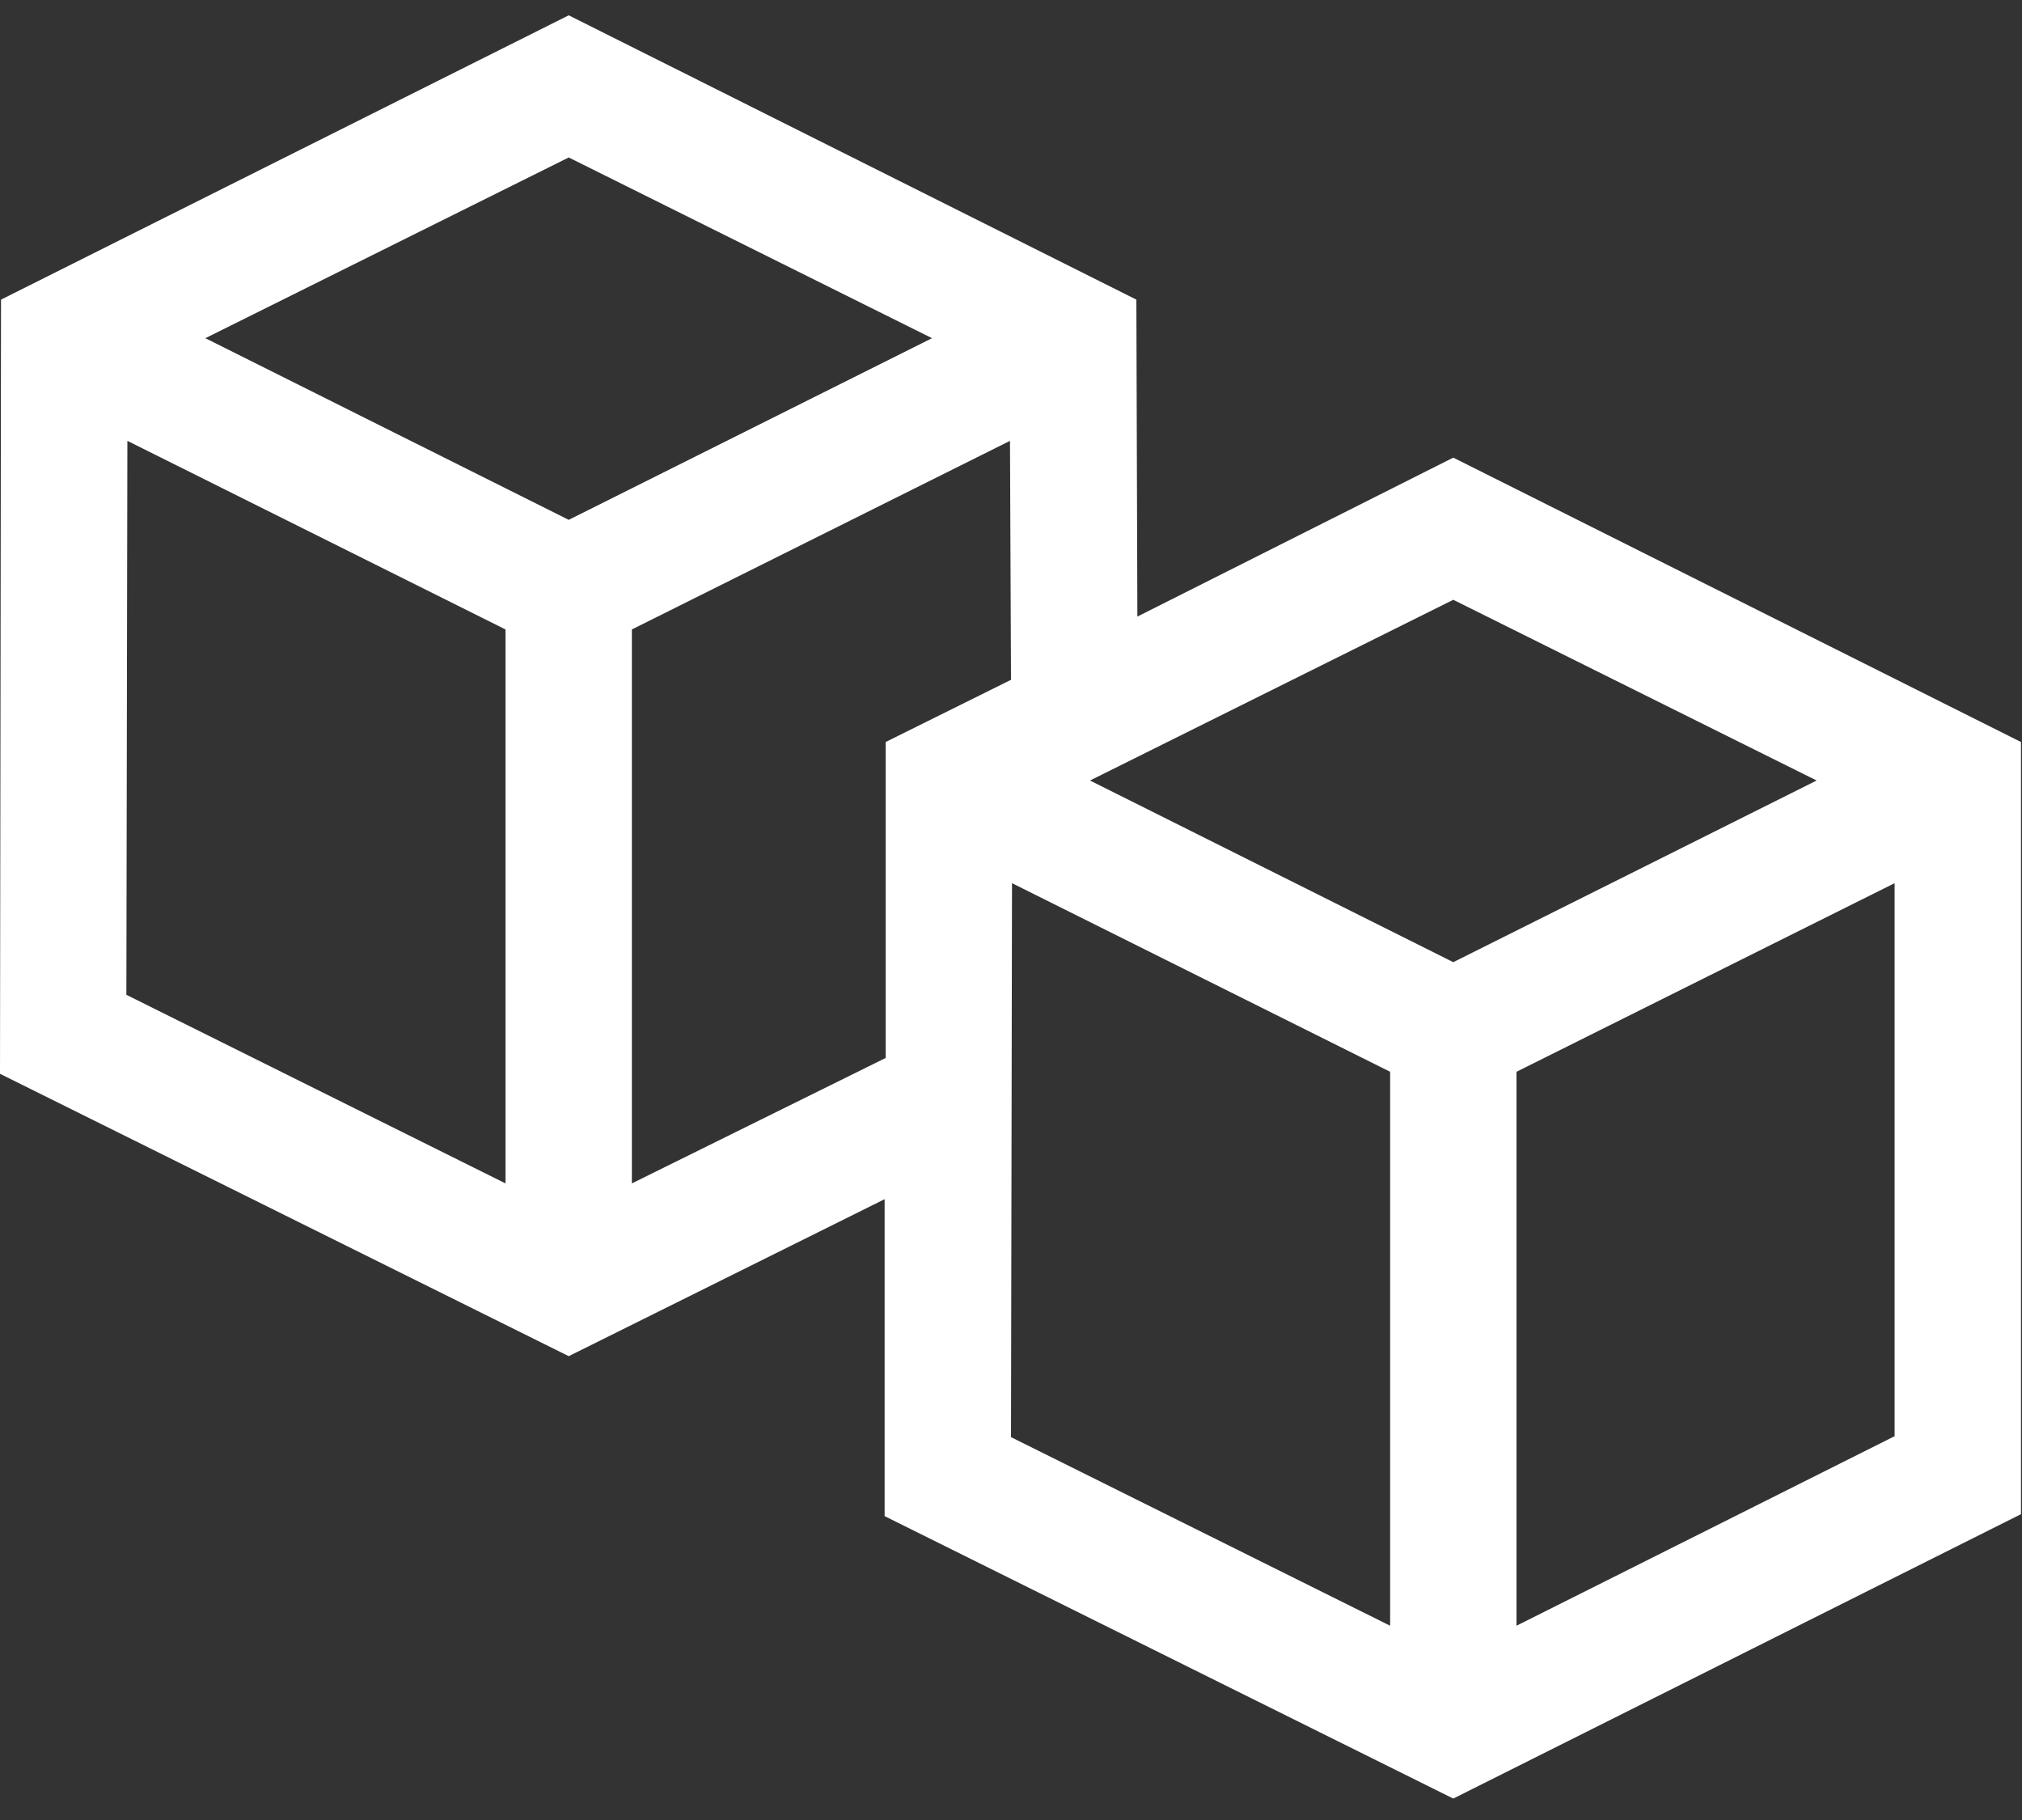
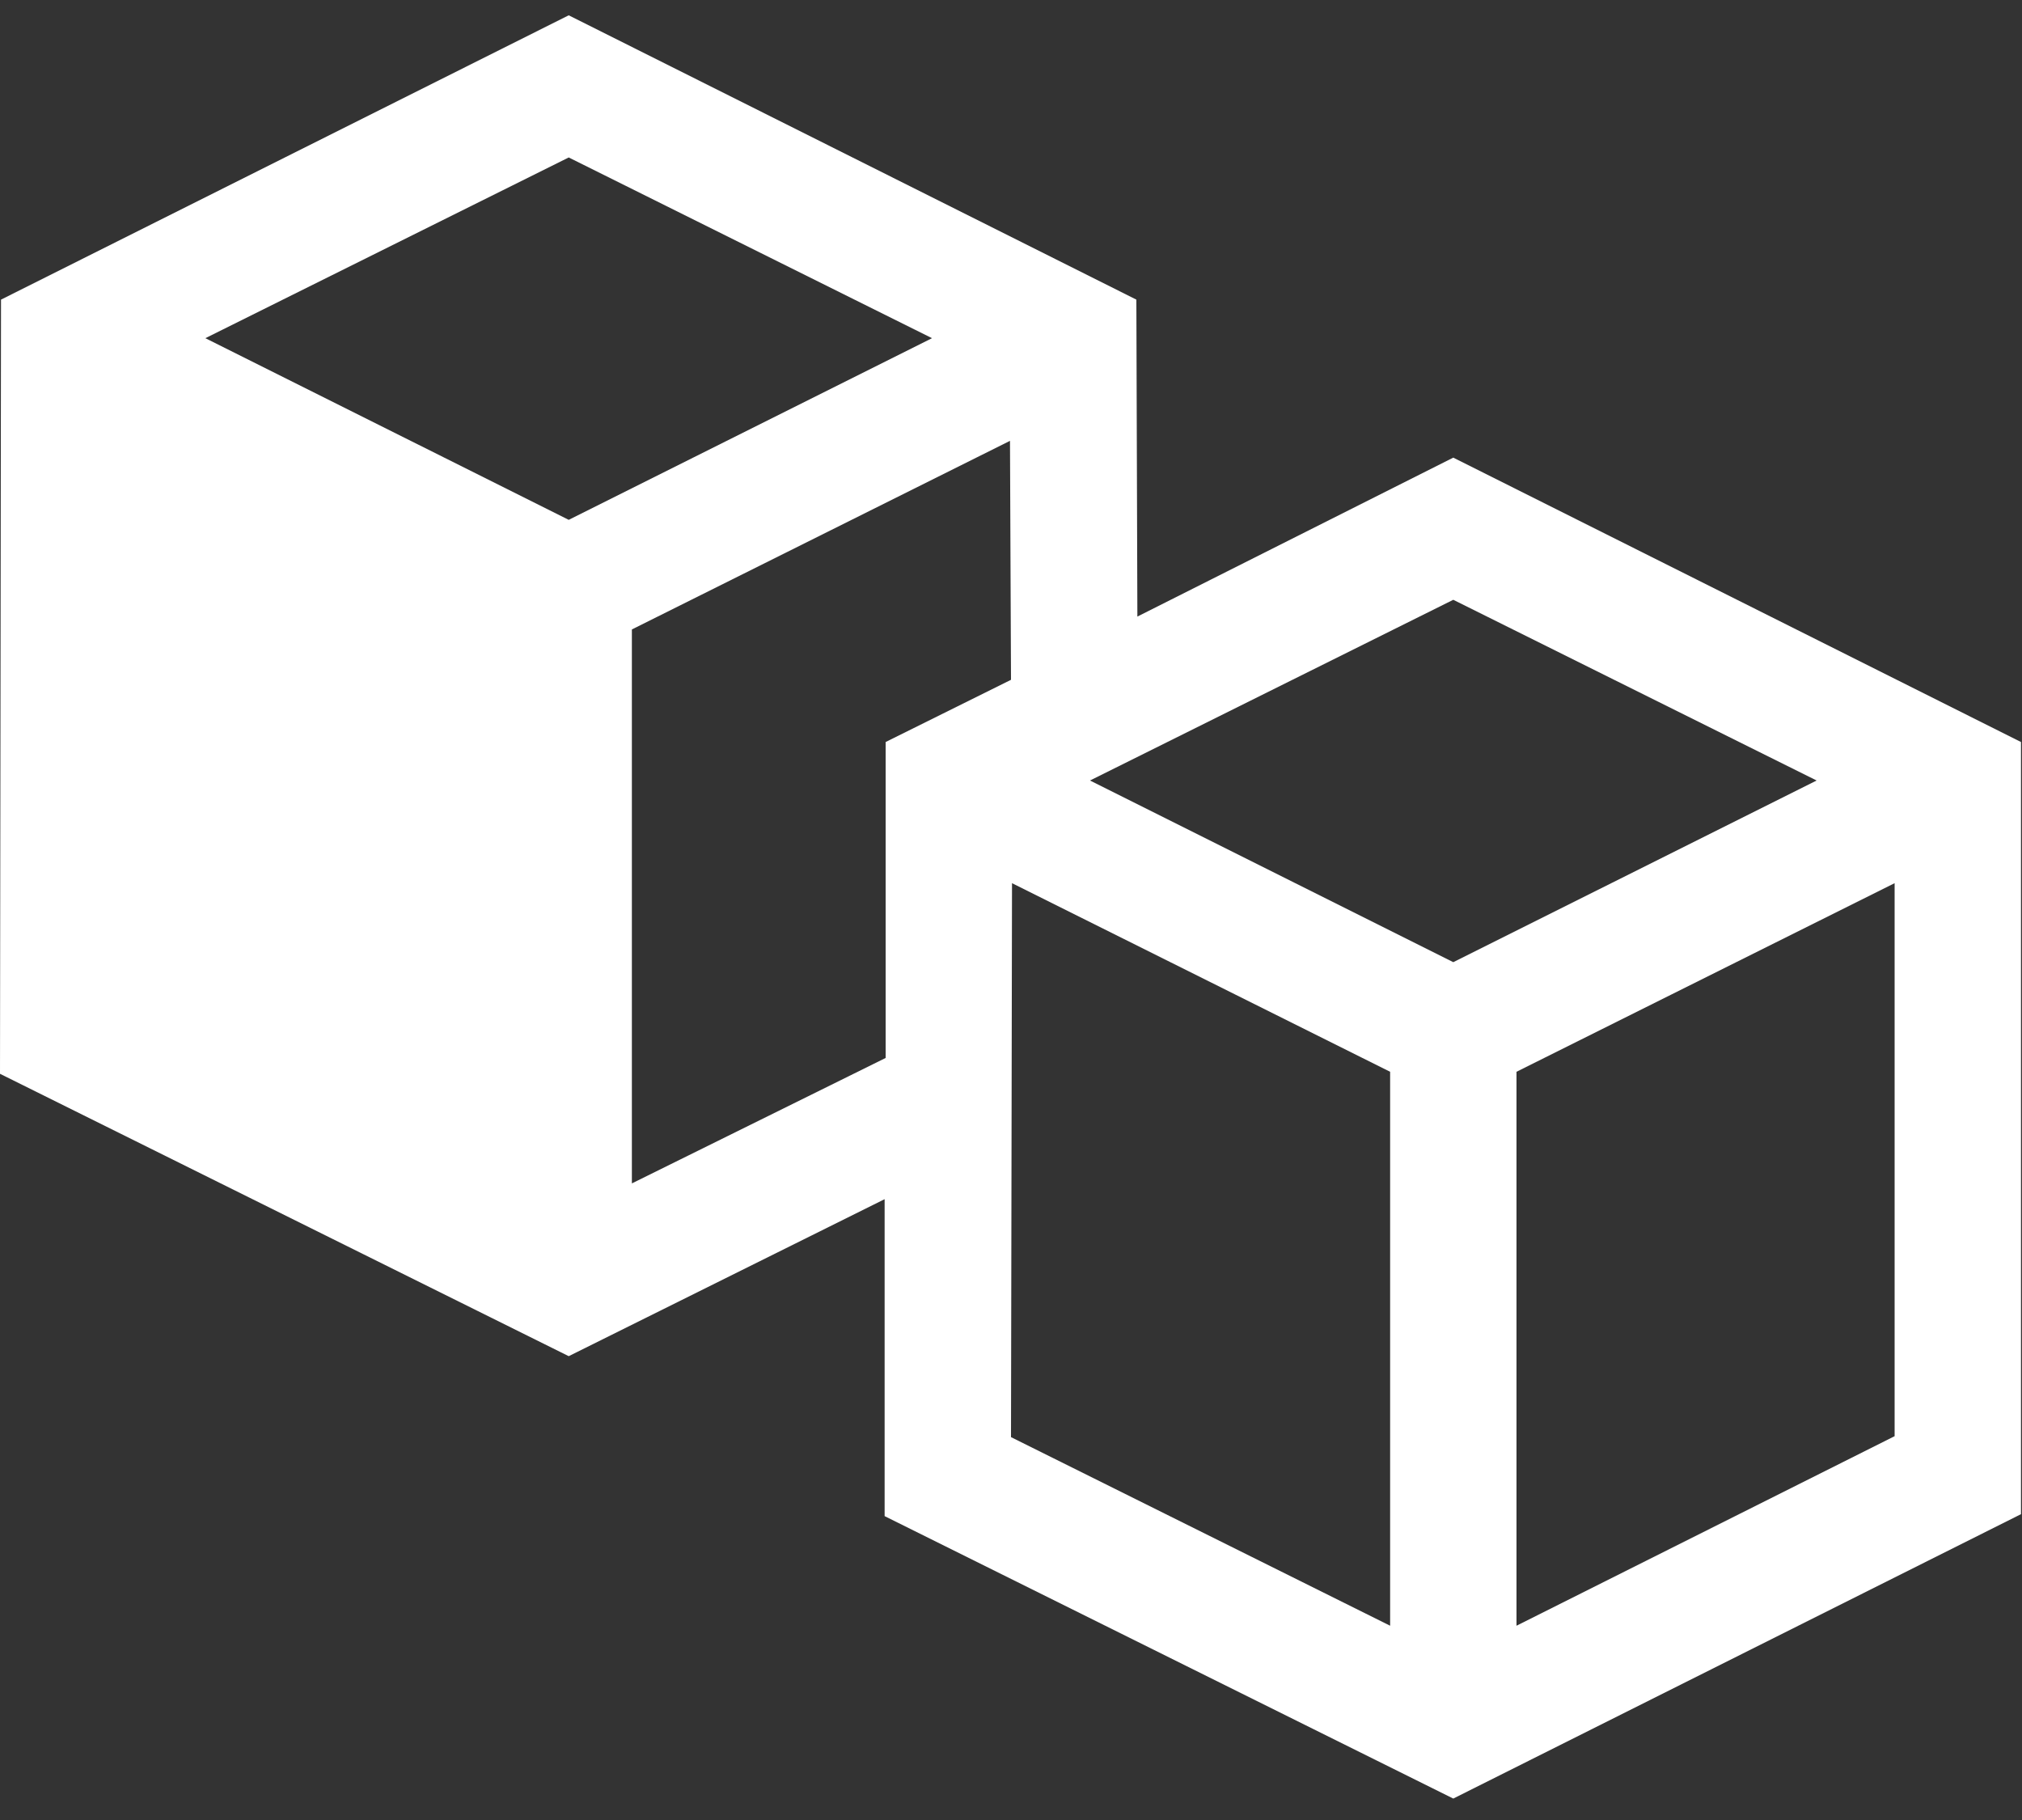
<svg xmlns="http://www.w3.org/2000/svg" width="30" height="27" viewBox="0 0 30 27" fill="none">
  <rect x="0" y="0" width="30" height="27" fill="#333333" stroke="none" />
-   <path d="M21.562 6.789L29.985 11.008V22.463L21.562 26.682L13.125 22.492V17.79L8.438 20.119L0 15.93L0.015 4.445L8.438 0.227L16.86 4.445L16.875 9.147L21.562 6.789ZM26.953 11.579L21.562 8.898L16.172 11.579L21.562 14.274L26.953 11.579ZM13.828 5.017L8.438 2.336L3.047 5.017L8.438 7.712L13.828 5.017ZM1.89 6.54L1.875 14.758L7.5 17.556V9.338L1.89 6.54ZM9.375 17.556L13.14 15.695V11.008L15 10.085L14.985 6.54L9.375 9.338V17.556ZM15.015 13.102L15 21.32L20.625 24.118V15.9L15.015 13.102ZM22.5 24.118L28.11 21.306V13.102L22.5 15.9V24.118Z" fill="white" />
+   <path d="M21.562 6.789L29.985 11.008V22.463L21.562 26.682L13.125 22.492V17.79L8.438 20.119L0 15.93L0.015 4.445L8.438 0.227L16.86 4.445L16.875 9.147L21.562 6.789ZM26.953 11.579L21.562 8.898L16.172 11.579L21.562 14.274L26.953 11.579ZM13.828 5.017L8.438 2.336L3.047 5.017L8.438 7.712L13.828 5.017ZM1.89 6.54L1.875 14.758V9.338L1.89 6.54ZM9.375 17.556L13.14 15.695V11.008L15 10.085L14.985 6.54L9.375 9.338V17.556ZM15.015 13.102L15 21.32L20.625 24.118V15.9L15.015 13.102ZM22.5 24.118L28.11 21.306V13.102L22.5 15.9V24.118Z" fill="white" />
</svg>